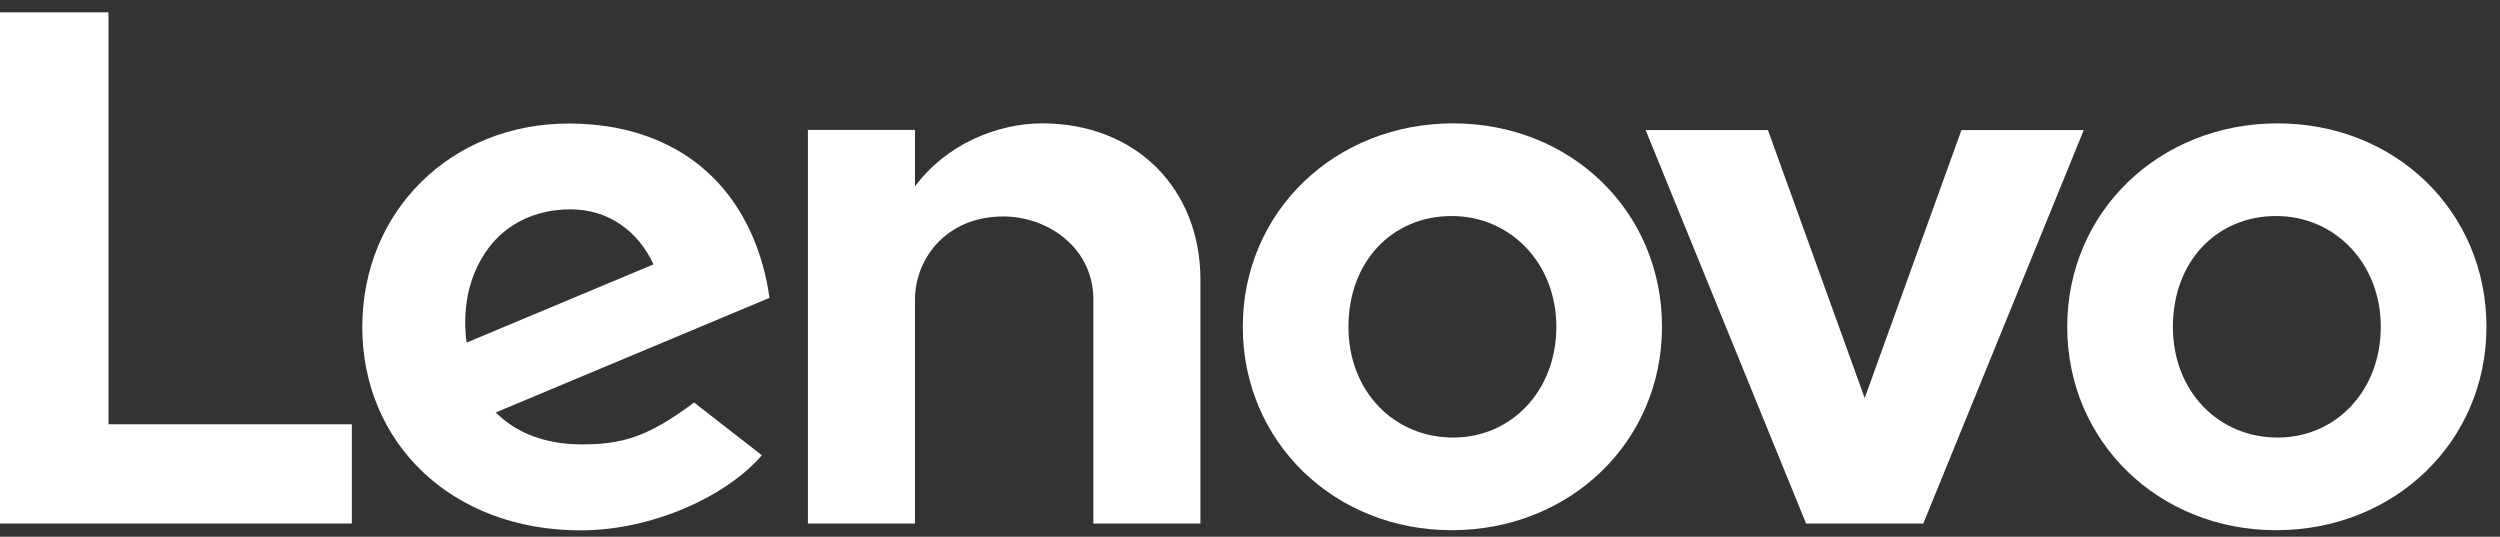
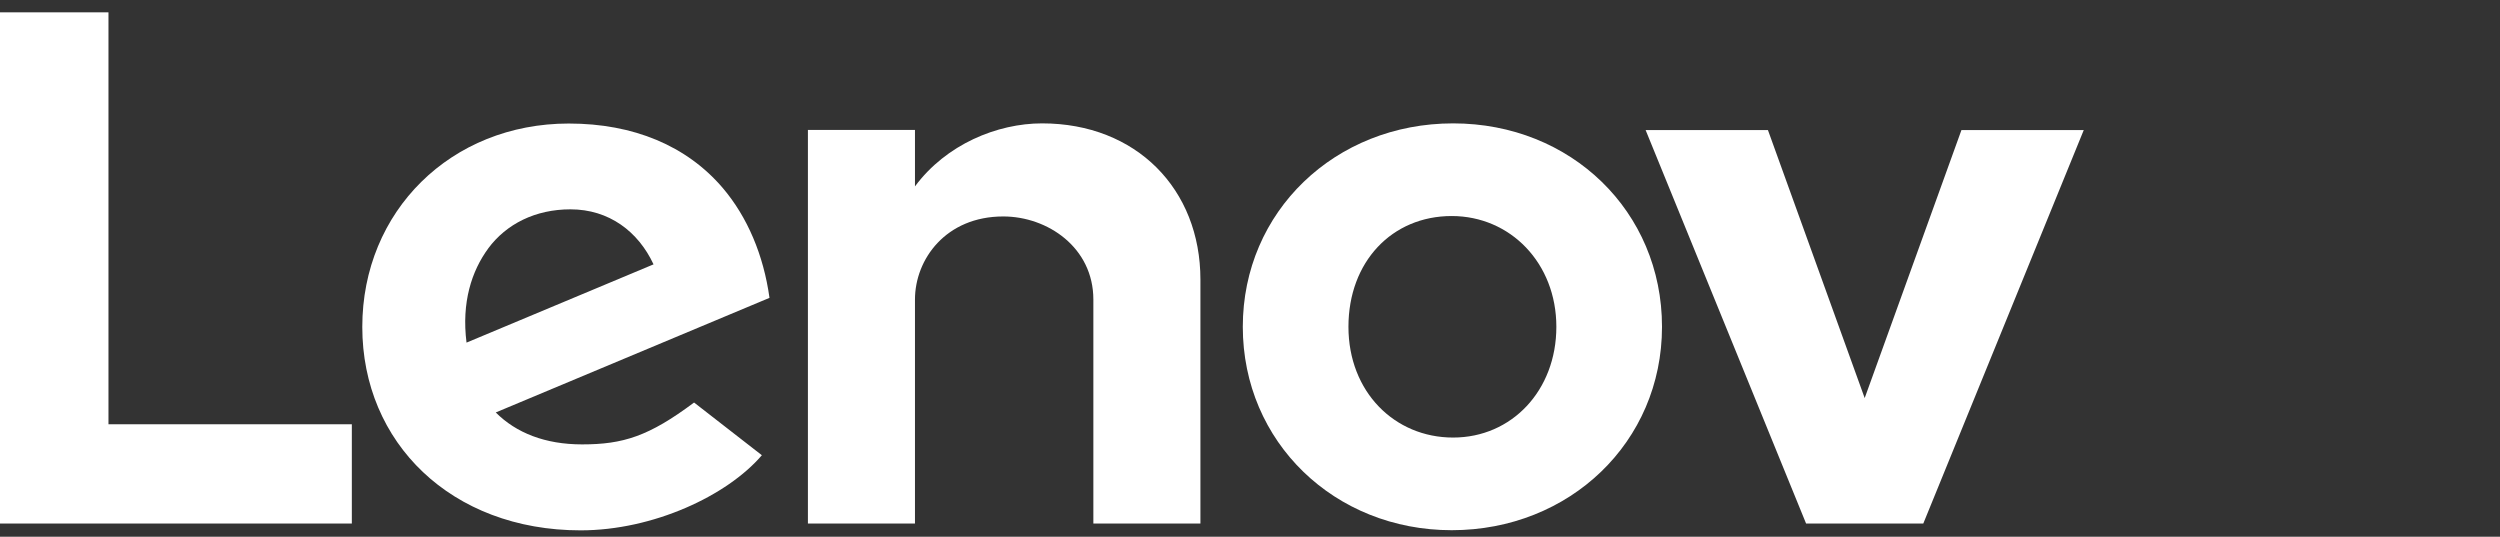
<svg xmlns="http://www.w3.org/2000/svg" width="177" height="38" viewBox="0 0 177 38" fill="none">
  <rect x="0" y="0" width="177" height="38" fill="#333333" stroke="none" />
  <g clip-path="url(#clip0_286_1129)">
    <path d="M73.78 8.735C70.6 8.735 66.99 10.219 64.78 13.196V9.2H57.2V37.064H64.78V21.209C64.78 18.353 66.97 15.325 71.03 15.325C74.17 15.325 77.41 17.526 77.41 21.209V37.064H84.99V19.796C84.99 13.388 80.45 8.735 73.78 8.735Z" fill="white" />
    <path d="M138.87 9.209L132.02 28.183L125.17 9.209H116.51L127.87 37.064H136.17L147.53 9.209H138.87Z" fill="white" />
    <path d="M49.13 28.506C45.94 30.888 44.12 31.463 41.21 31.463C38.59 31.463 36.54 30.646 35.1 29.202L54.48 21.088C54.06 18.061 52.92 15.366 51.17 13.307C48.62 10.32 44.85 8.746 40.27 8.746C31.93 8.746 25.65 14.952 25.65 23.147C25.65 31.342 31.95 37.549 41.11 37.549C46.24 37.549 51.49 35.096 53.94 32.23L49.15 28.506H49.13ZM34.56 17.596C35.85 15.851 37.91 14.821 40.39 14.821C43.12 14.821 45.19 16.395 46.27 18.717L33.03 24.257C32.67 21.411 33.39 19.191 34.57 17.586L34.56 17.596Z" fill="white" />
    <path d="M24.91 30.04H7.68V0.874H0V37.064H24.91V30.04Z" fill="white" />
-     <path d="M161.15 37.538C152.86 37.538 146.36 31.301 146.36 23.137C146.36 14.972 152.9 8.735 161.25 8.735C169.6 8.735 176.04 14.972 176.04 23.137C176.04 31.301 169.5 37.538 161.15 37.538ZM161.15 15.295C156.92 15.295 153.84 18.535 153.84 23.137C153.84 27.739 157.1 30.979 161.25 30.979C165.4 30.979 168.56 27.648 168.56 23.137C168.56 18.626 165.3 15.295 161.15 15.295Z" fill="white" />
    <path d="M102.78 37.538C94.49 37.538 87.99 31.301 87.99 23.137C87.99 14.972 94.53 8.735 102.88 8.735C111.23 8.735 117.67 14.972 117.67 23.137C117.67 31.301 111.13 37.538 102.78 37.538ZM102.78 15.295C98.55 15.295 95.47 18.535 95.47 23.137C95.47 27.739 98.73 30.979 102.88 30.979C107.03 30.979 110.19 27.648 110.19 23.137C110.19 18.626 106.93 15.295 102.78 15.295Z" fill="white" />
  </g>
  <defs>
    <clipPath id="clip0_286_1129">
      <rect width="176.03" height="36.665" fill="white" transform="translate(0 0.874)" />
    </clipPath>
  </defs>
</svg>